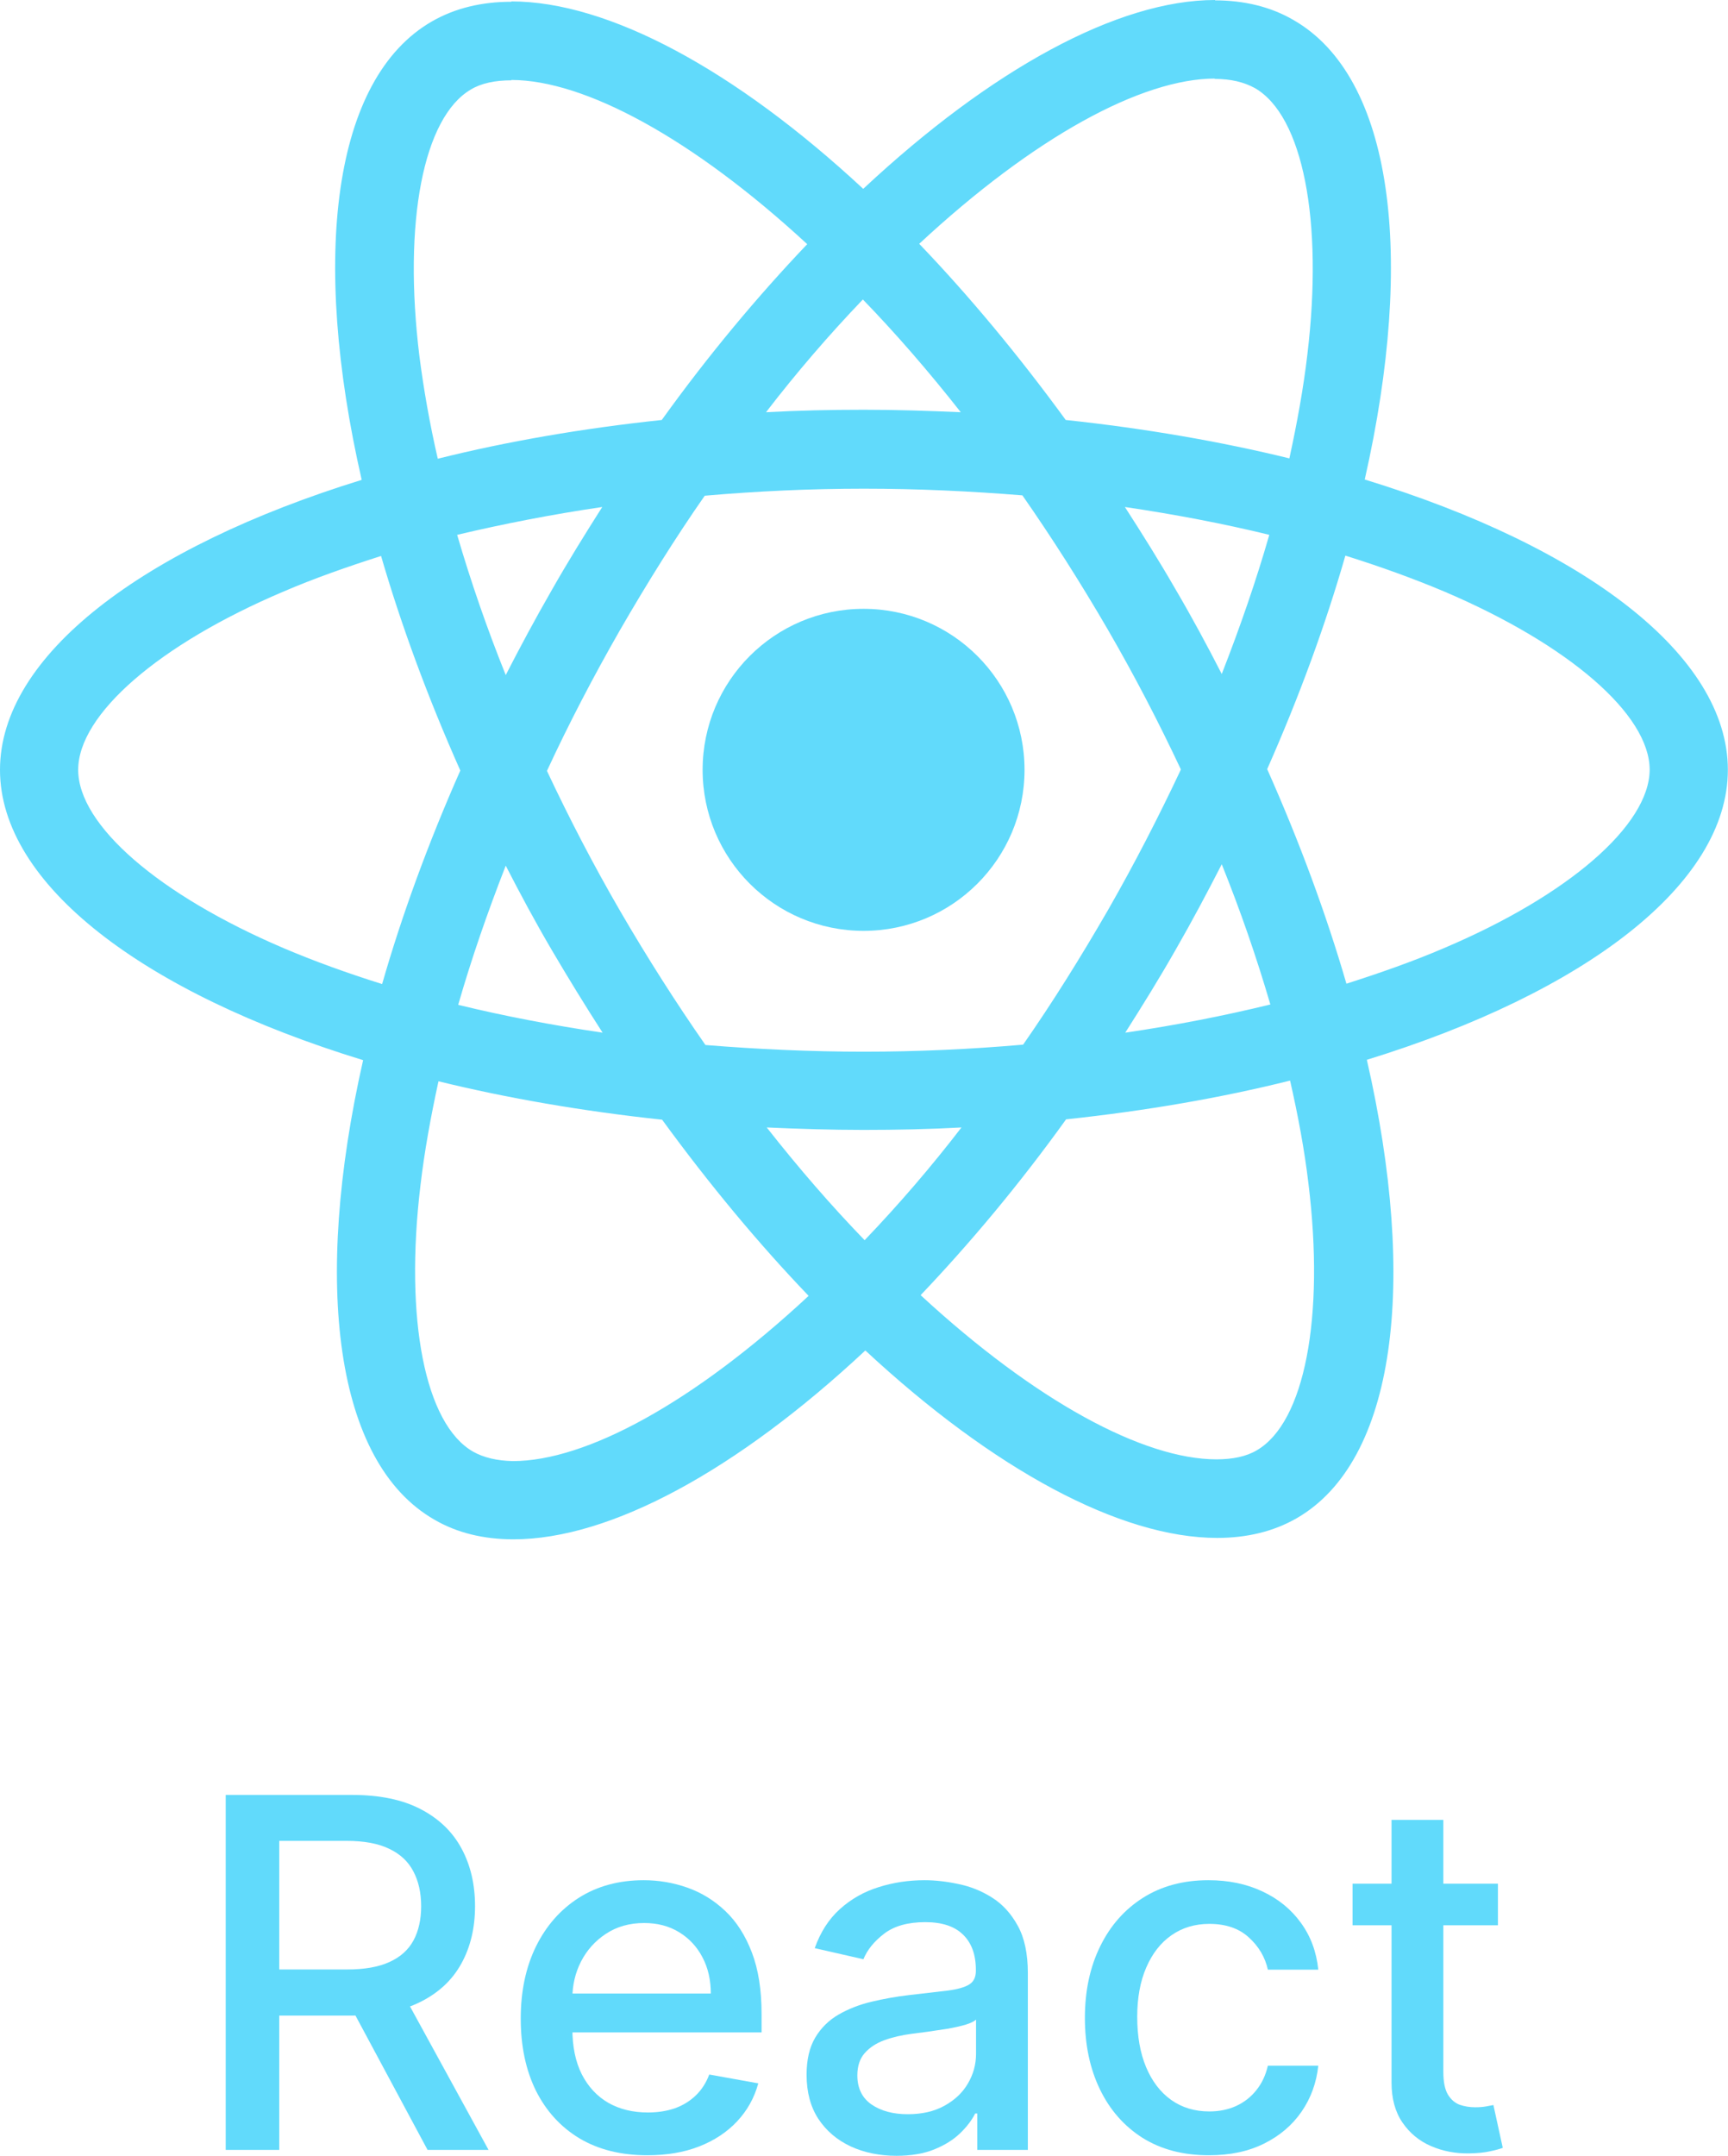
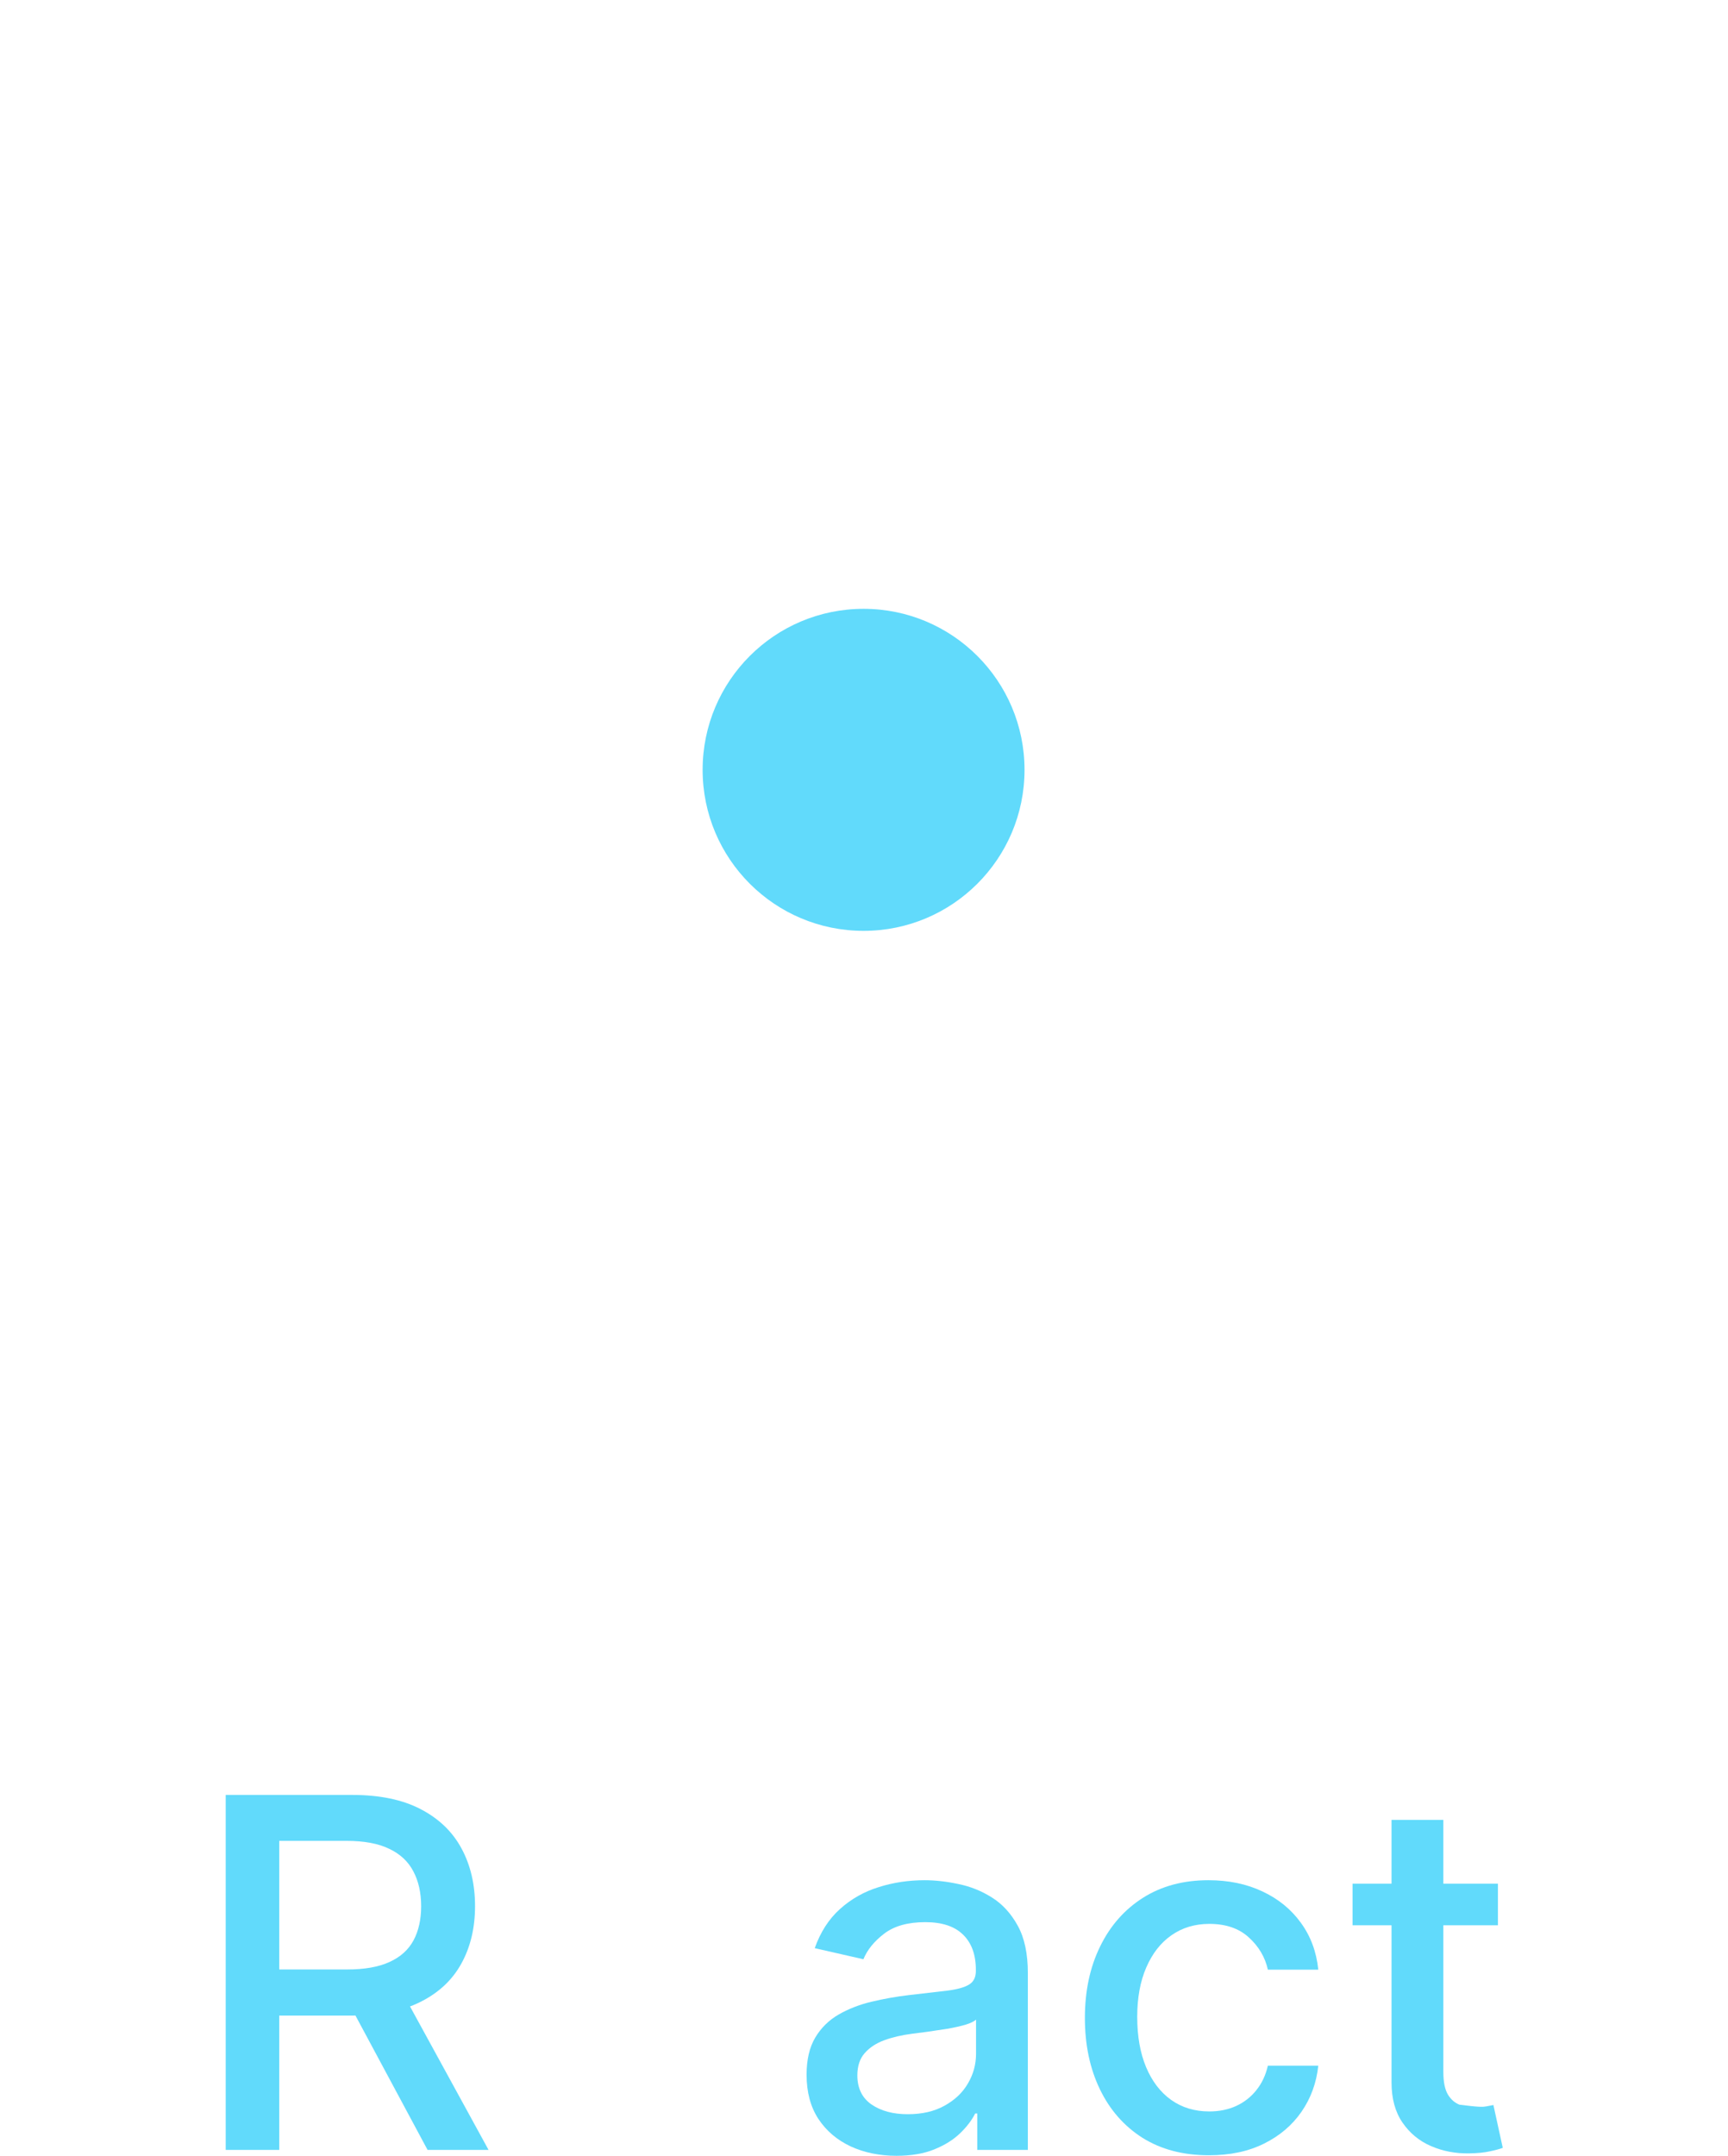
<svg xmlns="http://www.w3.org/2000/svg" width="1202" height="1499" viewBox="0 0 1202 1499" fill="none">
-   <path d="M1041.96 1309.78V1338.7H940.836V1309.78H1041.96ZM967.954 1265.42H1003.99V1440.55C1003.99 1447.54 1005.04 1452.8 1007.12 1456.34C1009.21 1459.79 1011.91 1462.16 1015.2 1463.45C1018.57 1464.65 1022.23 1465.25 1026.17 1465.25C1029.06 1465.25 1031.59 1465.05 1033.76 1464.65C1035.93 1464.25 1037.62 1463.93 1038.82 1463.69L1045.33 1493.46C1043.24 1494.26 1040.27 1495.06 1036.41 1495.87C1032.56 1496.75 1027.73 1497.23 1021.95 1497.31C1012.47 1497.48 1003.63 1495.79 995.434 1492.25C987.238 1488.72 980.609 1483.25 975.547 1475.86C970.485 1468.47 967.954 1459.19 967.954 1448.02V1265.42Z" fill="#61DAFB" />
+   <path d="M1041.96 1309.78V1338.7H940.836V1309.78H1041.96ZM967.954 1265.42H1003.99V1440.55C1003.99 1447.54 1005.04 1452.8 1007.12 1456.34C1009.21 1459.79 1011.91 1462.16 1015.2 1463.45C1029.06 1465.25 1031.59 1465.05 1033.76 1464.65C1035.93 1464.25 1037.62 1463.93 1038.82 1463.69L1045.33 1493.46C1043.24 1494.26 1040.27 1495.06 1036.41 1495.87C1032.56 1496.75 1027.73 1497.23 1021.95 1497.31C1012.47 1497.48 1003.63 1495.79 995.434 1492.25C987.238 1488.72 980.609 1483.25 975.547 1475.86C970.485 1468.47 967.954 1459.19 967.954 1448.02V1265.42Z" fill="#61DAFB" />
  <path d="M840.95 1498.64C823.032 1498.64 807.605 1494.58 794.669 1486.47C781.813 1478.27 771.93 1466.98 765.019 1452.6C758.109 1438.22 754.654 1421.75 754.654 1403.18C754.654 1384.38 758.19 1367.79 765.261 1353.41C772.331 1338.94 782.295 1327.66 795.151 1319.54C808.007 1311.42 823.153 1307.37 840.589 1307.37C854.65 1307.37 867.185 1309.98 878.193 1315.2C889.201 1320.34 898.079 1327.58 904.829 1336.9C911.659 1346.22 915.716 1357.1 917.002 1369.56H881.929C880.001 1360.88 875.581 1353.41 868.671 1347.14C861.841 1340.87 852.682 1337.74 841.191 1337.74C831.148 1337.74 822.349 1340.39 814.796 1345.69C807.324 1350.92 801.498 1358.39 797.32 1368.11C793.142 1377.75 791.053 1389.16 791.053 1402.34C791.053 1415.84 793.102 1427.49 797.2 1437.29C801.298 1447.1 807.083 1454.69 814.555 1460.07C822.108 1465.46 830.987 1468.15 841.191 1468.15C848.021 1468.15 854.208 1466.9 859.752 1464.41C865.377 1461.84 870.077 1458.18 873.854 1453.44C877.711 1448.7 880.402 1443 881.929 1436.33H917.002C915.716 1448.3 911.819 1458.99 905.311 1468.39C898.803 1477.79 890.085 1485.18 879.157 1490.57C868.31 1495.95 855.574 1498.64 840.95 1498.64Z" fill="#61DAFB" />
  <path d="M623.614 1499C611.883 1499 601.276 1496.83 591.795 1492.49C582.314 1488.07 574.801 1481.69 569.257 1473.33C563.793 1464.97 561.061 1454.73 561.061 1442.6C561.061 1432.15 563.07 1423.55 567.087 1416.8C571.105 1410.05 576.528 1404.71 583.358 1400.77C590.188 1396.84 597.821 1393.86 606.258 1391.86C614.695 1389.85 623.292 1388.32 632.05 1387.28C643.139 1385.99 652.138 1384.95 659.048 1384.14C665.958 1383.26 670.98 1381.85 674.114 1379.92C677.247 1377.99 678.814 1374.86 678.814 1370.52V1369.68C678.814 1359.15 675.841 1351 669.895 1345.21C664.03 1339.43 655.272 1336.53 643.621 1336.53C631.488 1336.53 621.926 1339.23 614.936 1344.61C608.026 1349.91 603.245 1355.82 600.593 1362.33L566.726 1354.61C570.743 1343.36 576.609 1334.28 584.322 1327.37C592.116 1320.38 601.075 1315.32 611.2 1312.19C621.324 1308.97 631.97 1307.37 643.139 1307.37C650.531 1307.37 658.365 1308.25 666.641 1310.02C674.998 1311.71 682.792 1314.84 690.023 1319.42C697.335 1324 703.321 1330.55 707.981 1339.07C712.642 1347.5 714.972 1358.47 714.972 1371.97V1494.9H679.778V1469.59H678.332C676.002 1474.25 672.507 1478.83 667.846 1483.33C663.186 1487.83 657.2 1491.57 649.888 1494.54C642.576 1497.52 633.818 1499 623.614 1499ZM631.448 1470.08C641.411 1470.08 649.928 1468.11 656.999 1464.17C664.15 1460.23 669.574 1455.09 673.27 1448.74C677.047 1442.32 678.935 1435.45 678.935 1428.13V1404.27C677.649 1405.56 675.158 1406.76 671.462 1407.89C667.846 1408.93 663.708 1409.85 659.048 1410.66C654.388 1411.38 649.848 1412.06 645.429 1412.71C641.009 1413.27 637.313 1413.75 634.34 1414.15C627.35 1415.04 620.962 1416.52 615.177 1418.61C609.472 1420.7 604.892 1423.71 601.437 1427.65C598.062 1431.51 596.375 1436.65 596.375 1443.08C596.375 1452 599.669 1458.75 606.258 1463.33C612.847 1467.83 621.243 1470.08 631.448 1470.08Z" fill="#61DAFB" />
-   <path d="M450.328 1498.64C432.089 1498.64 416.38 1494.74 403.203 1486.95C390.106 1479.08 379.982 1468.03 372.83 1453.81C365.76 1439.5 362.224 1422.75 362.224 1403.55C362.224 1384.58 365.76 1367.87 372.83 1353.41C379.982 1338.94 389.945 1327.66 402.721 1319.54C415.577 1311.42 430.602 1307.37 447.797 1307.37C458.243 1307.37 468.367 1309.09 478.169 1312.55C487.972 1316 496.771 1321.43 504.564 1328.82C512.358 1336.21 518.505 1345.81 523.005 1357.63C527.504 1369.36 529.754 1383.62 529.754 1400.41V1413.19H382.593V1386.19H494.44C494.44 1376.71 492.512 1368.31 488.655 1361C484.798 1353.61 479.375 1347.78 472.384 1343.52C465.474 1339.27 457.359 1337.14 448.038 1337.14C437.914 1337.14 429.076 1339.63 421.523 1344.61C414.05 1349.51 408.265 1355.94 404.167 1363.89C400.149 1371.77 398.141 1380.33 398.141 1389.57V1410.66C398.141 1423.03 400.31 1433.56 404.649 1442.23C409.068 1450.91 415.215 1457.54 423.089 1462.12C430.964 1466.62 440.164 1468.87 450.69 1468.87C457.519 1468.87 463.747 1467.91 469.371 1465.98C474.996 1463.97 479.857 1461 483.955 1457.06C488.053 1453.12 491.186 1448.26 493.356 1442.48L527.464 1448.62C524.732 1458.67 519.831 1467.46 512.76 1475.02C505.77 1482.49 496.971 1488.32 486.365 1492.49C475.839 1496.59 463.827 1498.64 450.328 1498.64Z" fill="#61DAFB" />
  <path d="M157 1494.9V1248.07H244.983C264.107 1248.07 279.976 1251.36 292.591 1257.95C305.286 1264.54 314.768 1273.66 321.035 1285.31C327.302 1296.88 330.436 1310.26 330.436 1325.45C330.436 1340.55 327.262 1353.85 320.914 1365.34C314.647 1376.75 305.166 1385.63 292.47 1391.98C279.855 1398.32 263.986 1401.5 244.863 1401.5H178.212V1369.44H241.488C253.541 1369.44 263.343 1367.71 270.896 1364.25C278.53 1360.8 284.114 1355.78 287.649 1349.19C291.185 1342.6 292.953 1334.69 292.953 1325.45C292.953 1316.12 291.145 1308.05 287.529 1301.22C283.993 1294.39 278.409 1289.17 270.776 1285.55C263.223 1281.86 253.3 1280.01 241.006 1280.01H194.242V1494.9H157ZM278.851 1383.54L339.837 1494.9H297.412L237.631 1383.54H278.851Z" fill="#61DAFB" />
-   <path d="M1201.9 535.29C1201.9 455.671 1102.19 380.216 949.316 333.425C984.595 177.614 968.917 53.652 899.827 13.964C883.902 4.655 865.288 0.245 844.953 0.245V54.877C856.222 54.877 865.288 57.082 872.88 61.246C906.198 80.355 920.655 153.116 909.381 246.7C906.691 269.729 902.281 293.982 896.891 318.725C848.87 306.966 796.445 297.902 741.324 292.022C708.253 246.7 673.954 205.542 639.409 169.53C719.275 95.299 794.242 54.631 845.2 54.631V0C777.825 0 689.633 48.017 600.46 131.312C511.282 48.507 423.09 0.98 355.72 0.98V55.611C406.431 55.611 481.64 96.034 561.505 169.775C527.207 205.788 492.909 246.7 460.325 292.022C404.958 297.902 352.532 306.966 304.517 318.97C298.88 294.472 294.716 270.708 291.775 247.925C280.265 154.341 294.47 81.58 327.547 62.226C334.893 57.816 344.446 55.857 355.72 55.857V1.225C335.139 1.225 316.519 5.635 300.353 14.944C231.51 54.631 216.078 178.349 251.598 333.669C99.219 380.707 0 455.918 0 535.29C0 614.914 99.709 690.369 252.579 737.158C217.3 892.971 232.978 1016.93 302.068 1056.62C317.993 1065.93 336.607 1070.34 357.189 1070.34C424.558 1070.34 512.756 1022.32 601.928 939.026C691.101 1021.83 779.298 1069.36 846.668 1069.36C867.244 1069.36 885.864 1064.95 902.035 1055.64C970.873 1015.95 986.31 892.232 950.785 736.917C1102.68 690.123 1201.9 614.667 1201.9 535.29ZM882.927 371.887C873.861 403.492 862.593 436.07 849.851 468.654C839.809 449.059 829.275 429.458 817.76 409.858C806.491 390.261 794.483 371.152 782.481 352.533C817.267 357.678 850.831 364.048 882.927 371.887ZM770.719 632.795C751.612 665.871 732.017 697.228 711.682 726.382C675.176 729.565 638.188 731.28 600.948 731.28C563.954 731.28 526.96 729.565 490.706 726.623C470.372 697.469 450.524 666.359 431.417 633.529C412.797 601.438 395.897 568.854 380.46 536.029C395.65 503.199 412.797 470.369 431.176 438.278C450.283 405.207 469.879 373.847 490.213 344.694C526.719 341.509 563.707 339.794 600.948 339.794C637.941 339.794 674.935 341.509 711.189 344.449C731.524 373.602 751.371 404.714 770.478 437.544C789.098 469.635 805.998 502.219 821.436 535.049C805.998 567.874 789.098 600.704 770.719 632.795ZM849.851 600.95C862.711 632.877 873.995 665.416 883.661 698.45C851.565 706.289 817.76 712.906 782.727 718.05C794.73 699.189 806.732 679.835 818.006 659.988C829.275 640.393 839.809 620.545 849.851 600.95ZM601.435 862.349C578.652 838.826 555.868 812.613 533.331 783.952C555.381 784.932 577.918 785.666 600.701 785.666C623.731 785.666 646.514 785.179 668.81 783.952C647.781 811.279 625.29 837.45 601.435 862.349ZM419.168 718.05C384.382 712.906 350.818 706.535 318.727 698.696C327.788 667.093 339.062 634.509 351.798 601.925C361.845 621.526 372.379 641.127 383.889 660.722C395.404 680.323 407.165 699.43 419.168 718.05ZM600.214 208.237C622.997 231.755 645.78 257.969 668.317 286.632C646.268 285.652 623.731 284.918 600.948 284.918C577.918 284.918 555.134 285.407 532.844 286.632C553.871 259.306 576.361 233.136 600.214 208.237ZM418.921 352.533C406.919 371.397 394.916 390.751 383.648 410.592C372.379 430.192 361.845 449.793 351.798 469.388C338.937 437.462 327.655 404.922 317.993 371.887C350.083 364.293 383.889 357.678 418.921 352.533ZM197.212 659.254C110.488 622.26 54.387 573.757 54.387 535.29C54.387 496.828 110.488 448.078 197.212 411.331C218.28 402.265 241.31 394.181 265.074 386.586C279.038 434.602 297.412 484.579 320.195 535.783C297.658 586.74 279.526 636.47 265.808 684.245C241.557 676.647 218.527 668.32 197.212 659.254ZM329.015 1009.34C295.697 990.23 281.24 917.47 292.514 823.882C295.209 800.857 299.614 776.6 305.004 751.856C353.025 763.617 405.451 772.683 460.571 778.561C493.643 823.882 527.941 865.039 562.486 901.052C482.621 975.285 407.653 1015.95 356.696 1015.95C345.674 1015.71 336.366 1013.5 329.015 1009.34ZM910.121 822.66C921.63 916.242 907.425 989.003 874.349 1008.36C867.003 1012.77 857.449 1014.73 846.175 1014.73C795.464 1014.73 720.255 974.305 640.39 900.564C674.688 864.551 708.987 823.641 741.57 778.315C796.938 772.437 849.363 763.37 897.379 751.368C903.016 776.113 907.425 799.877 910.121 822.66ZM1004.44 659.254C983.368 668.32 960.338 676.406 936.574 683.998C922.611 635.983 904.237 586.006 881.454 534.802C903.996 483.845 922.123 434.115 935.84 386.341C960.097 393.936 983.122 402.265 1004.68 411.331C1091.41 448.319 1147.51 496.828 1147.51 535.29C1147.26 573.757 1091.16 622.507 1004.44 659.254Z" fill="#61DAFB" />
  <path d="M712.662 535.292C712.662 597.129 662.538 647.253 600.701 647.253C538.87 647.253 488.745 597.129 488.745 535.292C488.745 473.461 538.87 423.336 600.701 423.336C662.538 423.336 712.662 473.461 712.662 535.292Z" fill="#61DAFB" />
</svg>